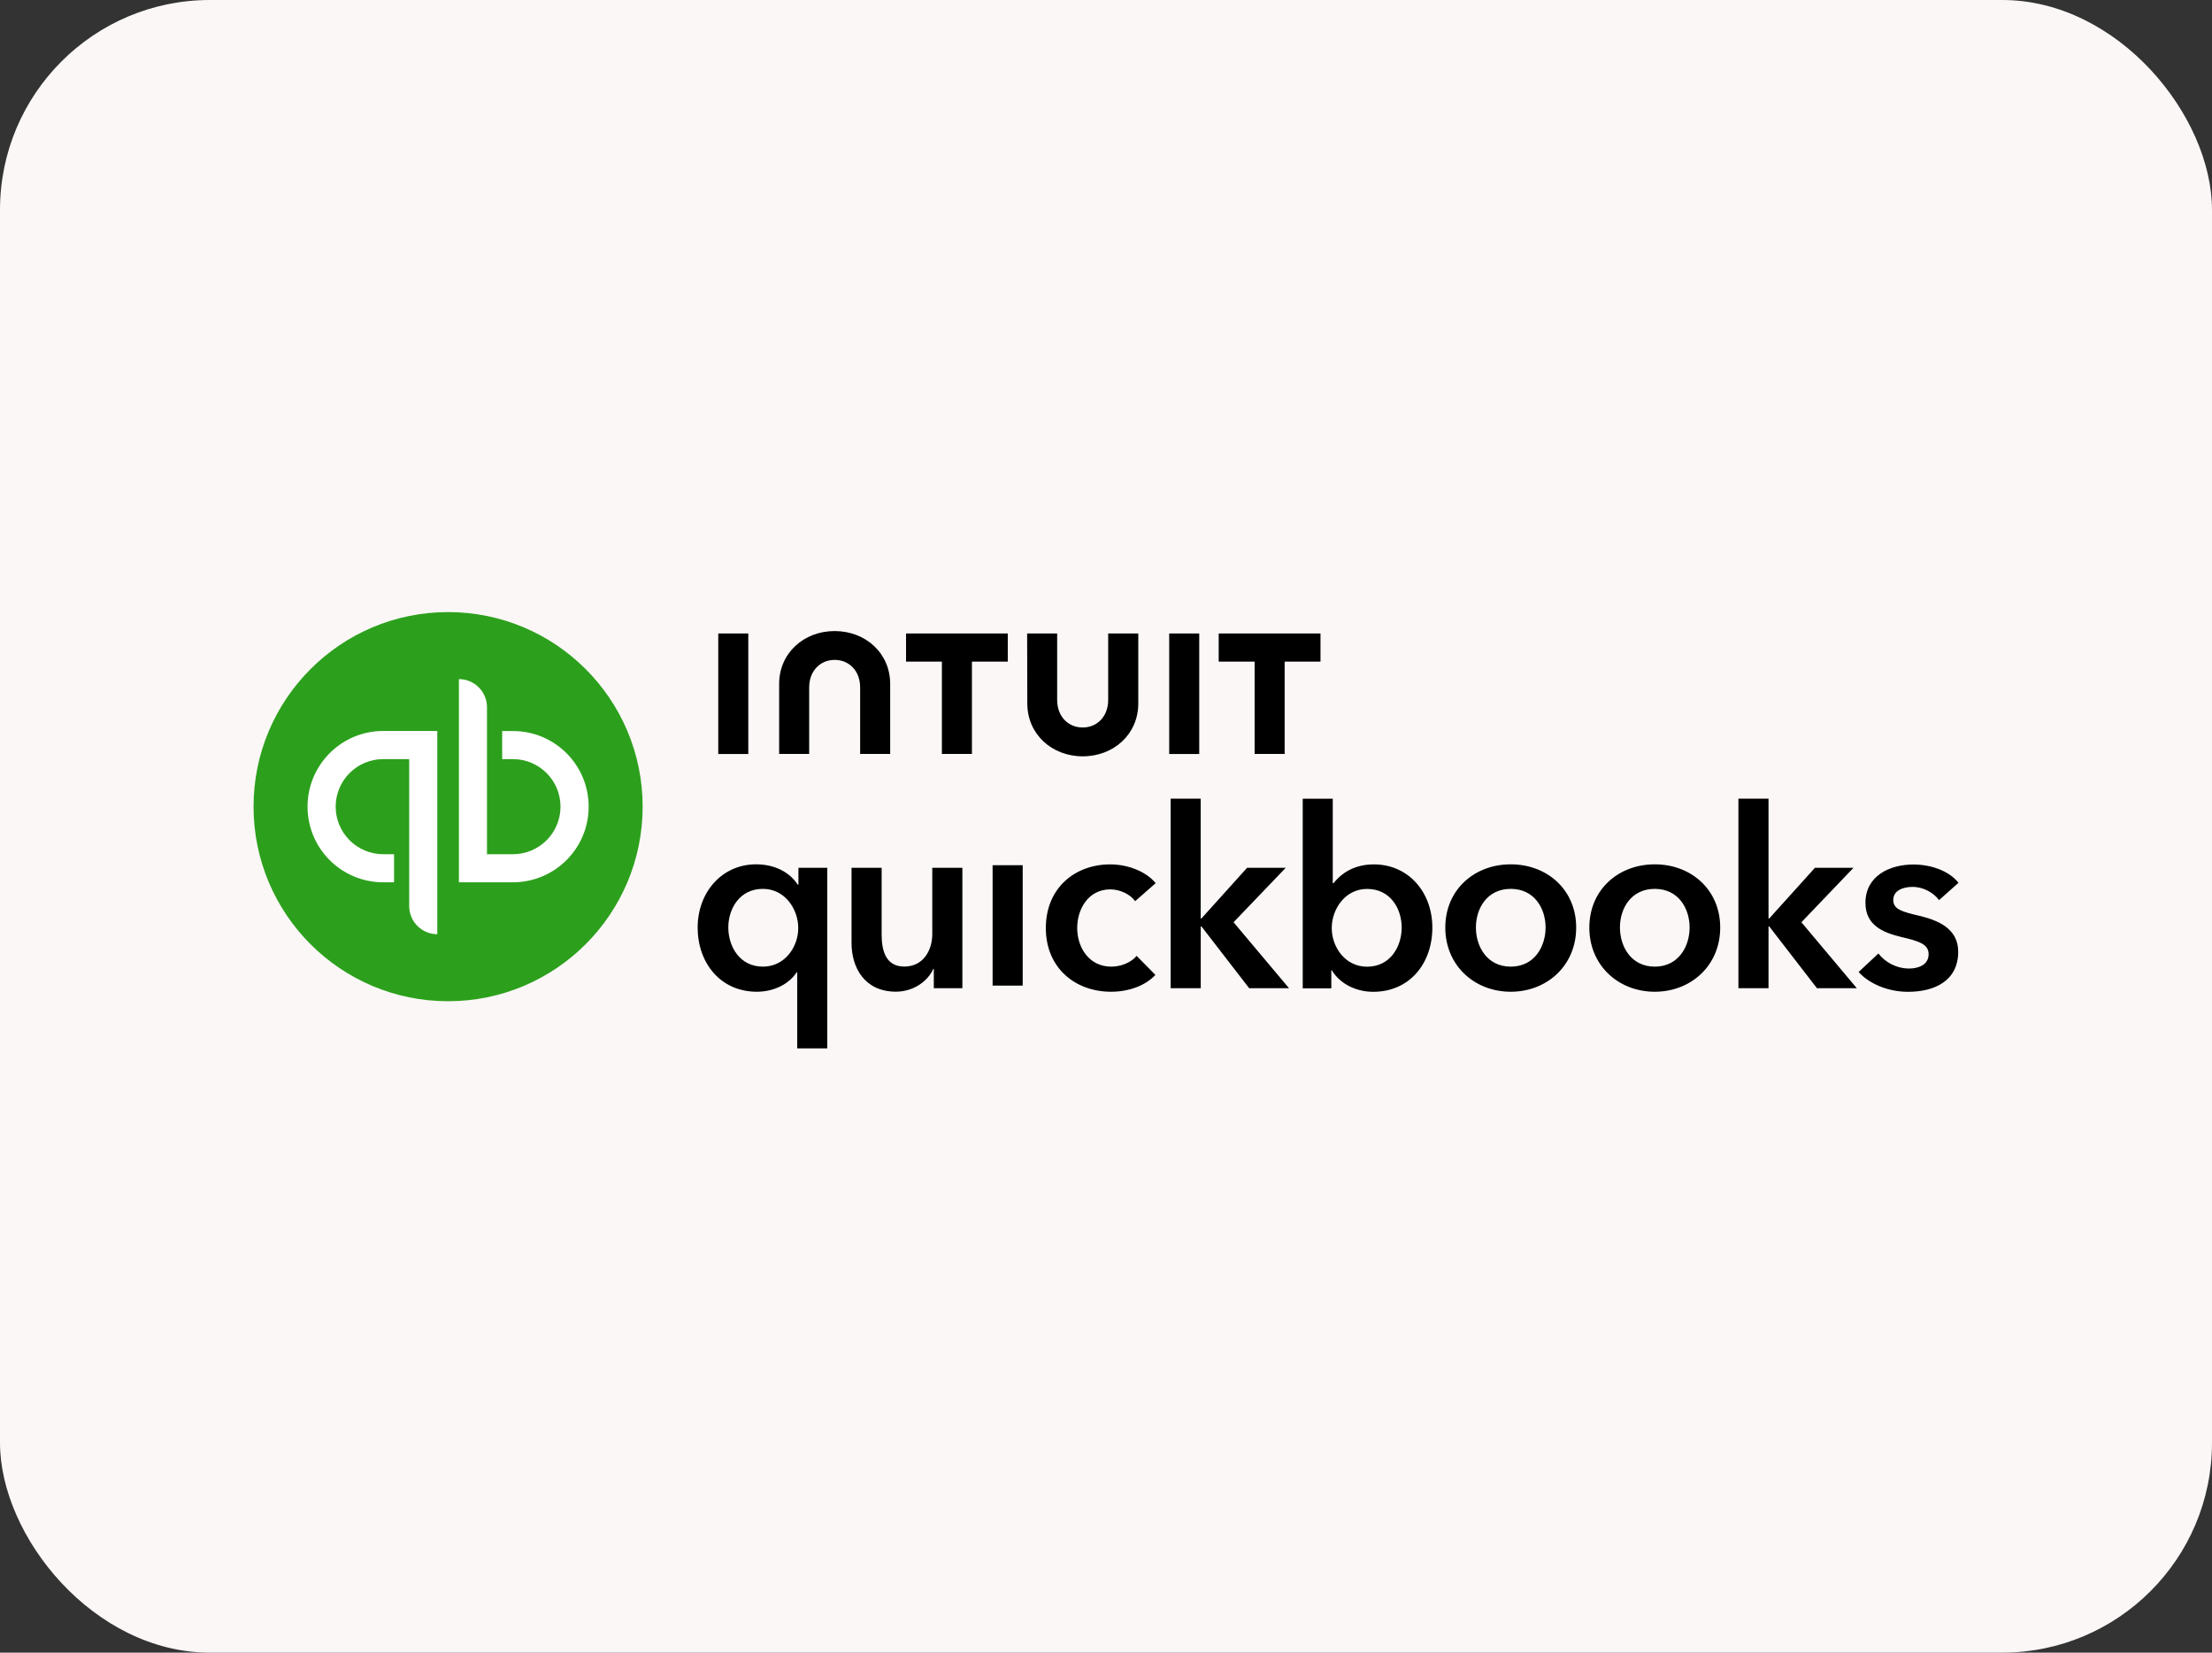
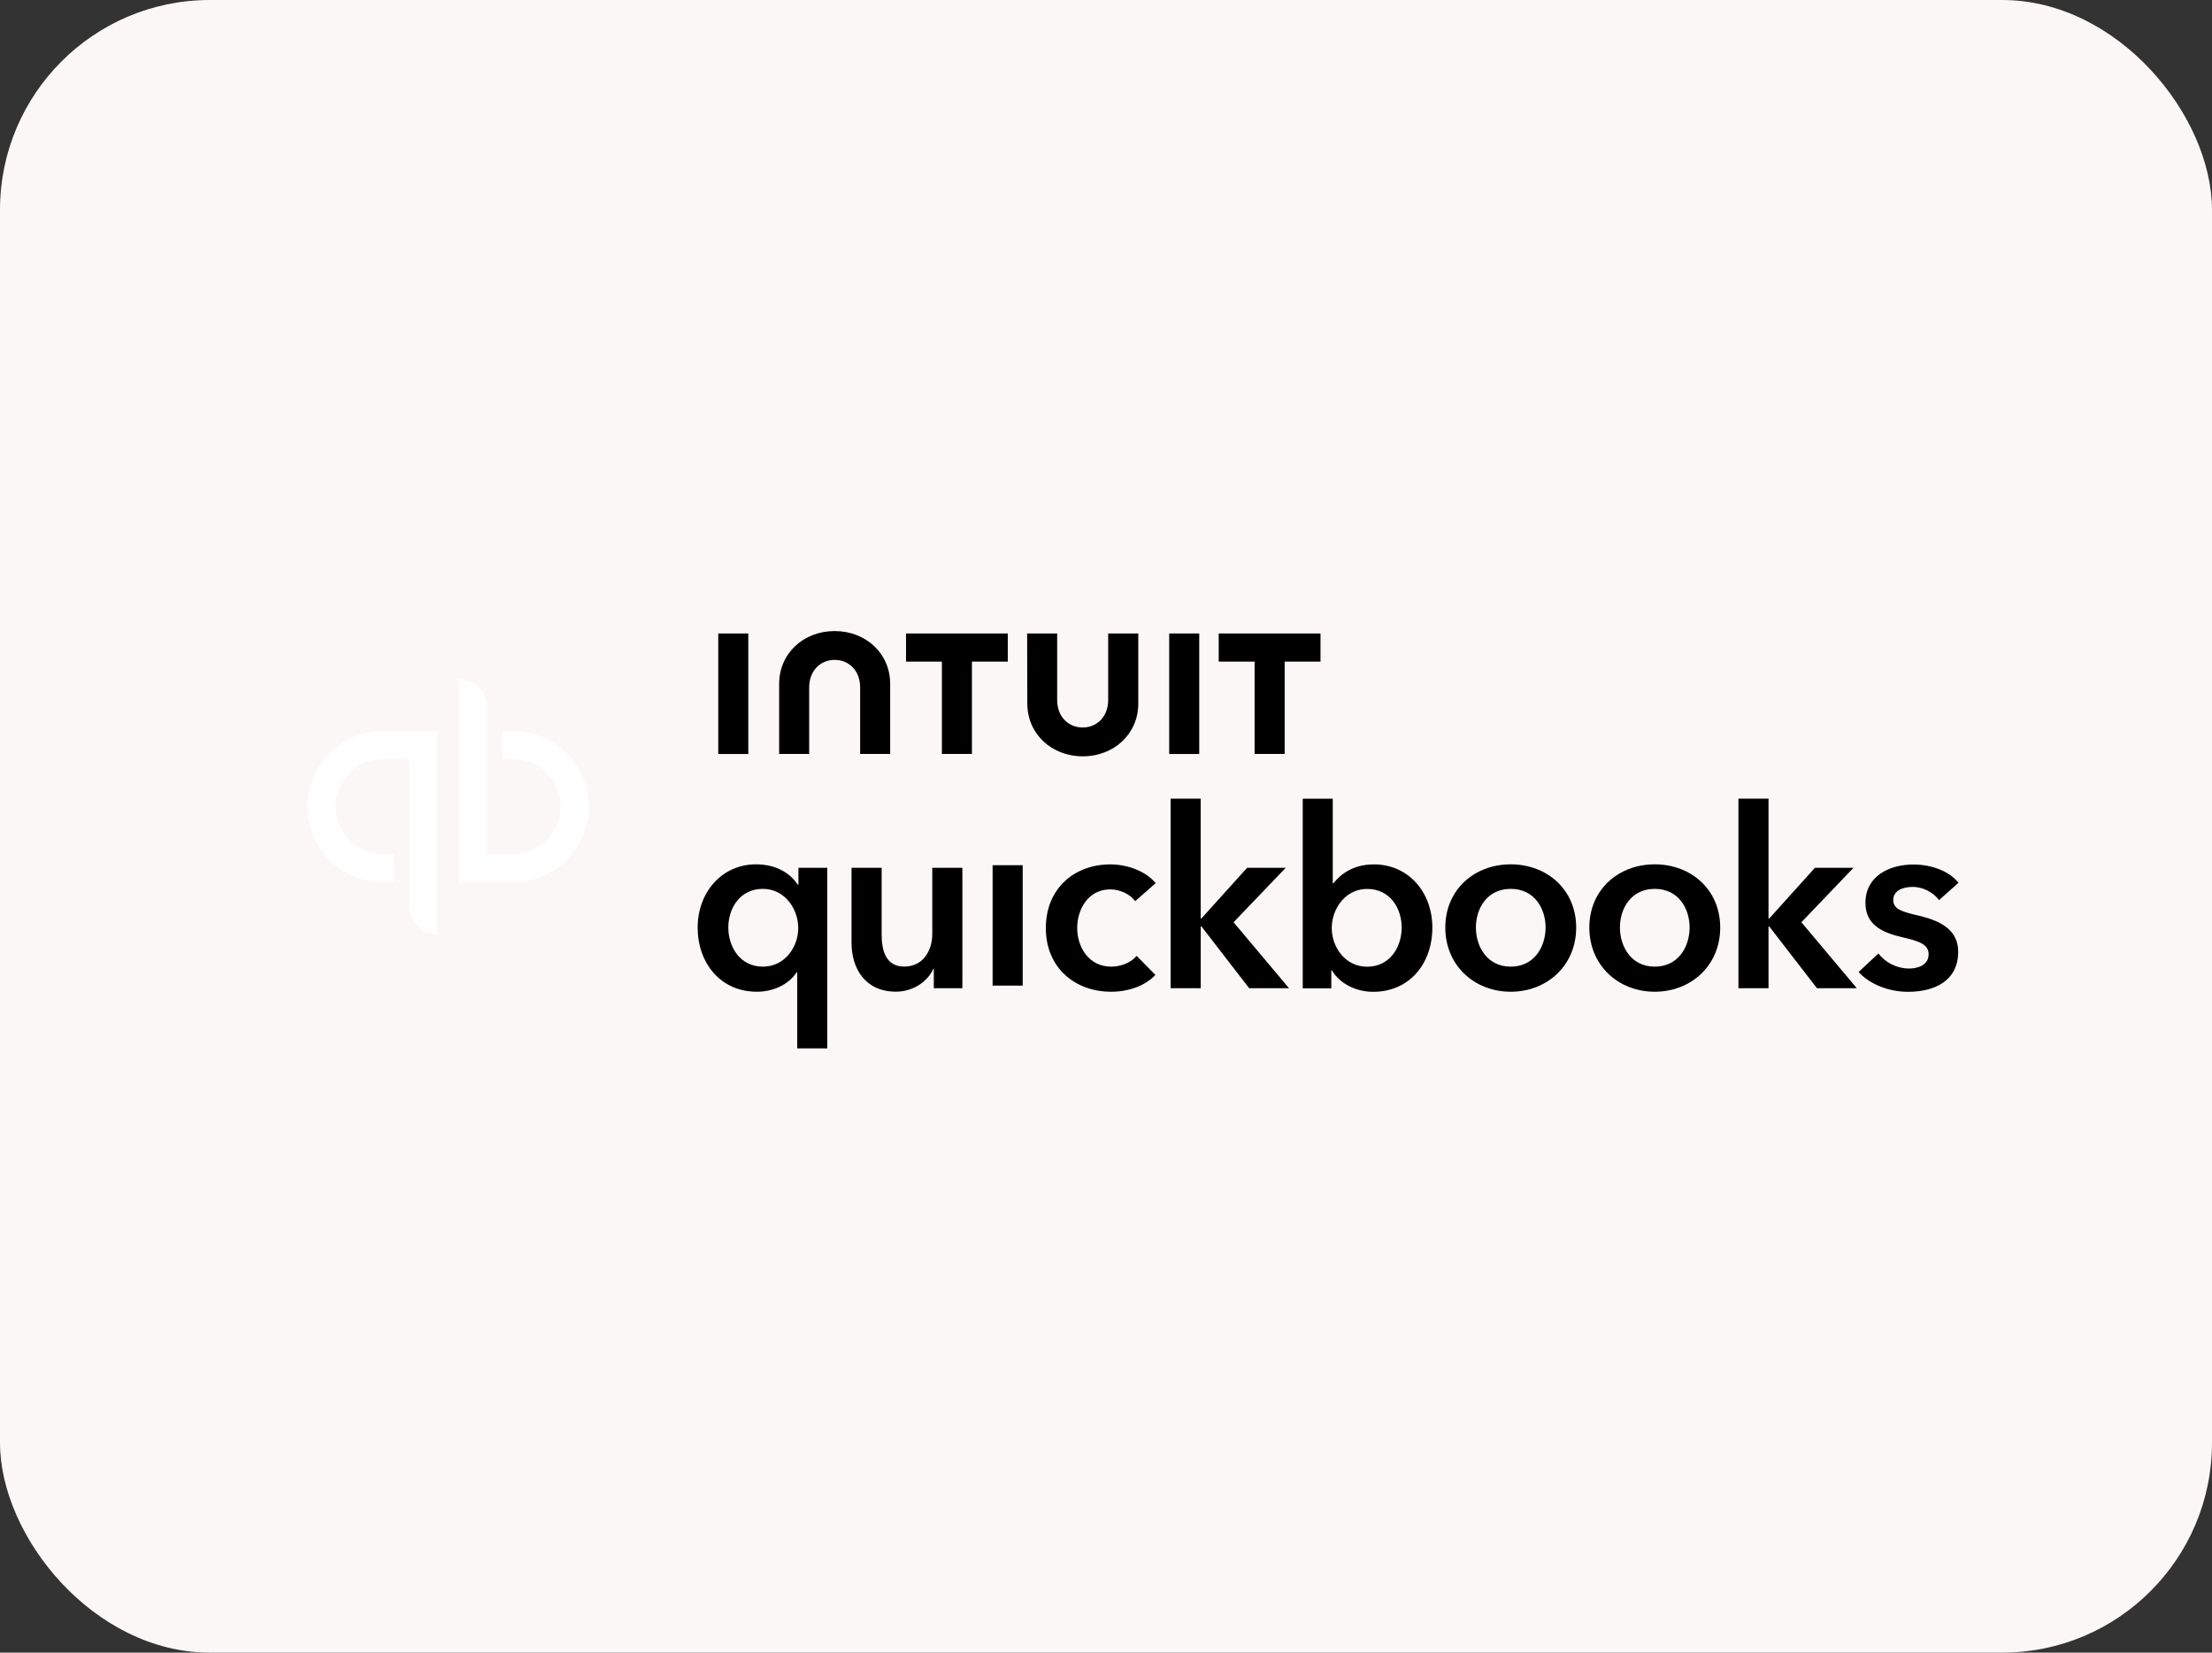
<svg xmlns="http://www.w3.org/2000/svg" width="253" height="189" viewBox="0 0 253 189" fill="none">
  <rect x="0" y="0" width="253" height="189" fill="#333333" stroke="none" />
  <rect width="253" height="189" rx="24" fill="#FAF7F6" />
  <g clip-path="url(#clip0_4138_34142)">
-     <path d="M51.252 114.503C63.538 114.503 73.503 104.538 73.503 92.252C73.503 79.965 63.538 70 51.252 70C38.965 70 29 79.965 29 92.252C29 104.538 38.958 114.503 51.252 114.503Z" fill="#2CA01C" />
    <path d="M43.832 83.595C39.052 83.595 35.176 87.472 35.176 92.252C35.176 97.032 39.045 100.901 43.832 100.901H45.069V97.69H43.832C40.831 97.69 38.394 95.253 38.394 92.252C38.394 89.251 40.831 86.814 43.832 86.814H46.804V103.627C46.804 105.399 48.243 106.838 50.015 106.838V83.595H43.832ZM58.671 100.901C63.451 100.901 67.328 97.025 67.328 92.252C67.328 87.479 63.459 83.603 58.671 83.603H57.435V86.814H58.671C61.672 86.814 64.109 89.251 64.109 92.252C64.109 95.253 61.672 97.69 58.671 97.69H55.699V80.876C55.699 79.105 54.26 77.665 52.488 77.665V100.901H58.671Z" fill="white" />
    <path d="M94.627 119.898H91.184V111.184H91.127C90.237 112.558 88.487 113.418 86.564 113.418C82.376 113.418 79.795 110.092 79.795 106.078C79.795 102.065 82.55 98.847 86.477 98.847C89.001 98.847 90.548 100.076 91.235 101.168H91.322V99.245H94.62V119.898H94.627ZM87.258 110.548C89.781 110.548 91.3 108.284 91.3 106.129C91.3 103.974 89.781 101.653 87.258 101.653C84.597 101.653 83.302 103.916 83.302 106.071C83.302 108.219 84.589 110.548 87.258 110.548ZM110.073 113.013H106.805V110.801H106.747C106.147 112.175 104.512 113.411 102.473 113.411C98.886 113.411 97.396 110.656 97.396 107.85V99.245H100.839V106.874C100.839 108.508 101.207 110.54 103.42 110.54C105.633 110.54 106.631 108.646 106.631 106.816V99.245H110.073V113.006V113.013ZM113.53 98.948H116.972V112.717H113.53V98.948ZM129.837 103.063C129.295 102.289 128.116 101.711 126.995 101.711C124.471 101.711 123.206 103.974 123.206 106.129C123.206 108.284 124.5 110.548 127.104 110.548C128.167 110.548 129.338 110.114 130.004 109.318L132.151 111.495C131.002 112.724 129.107 113.418 127.075 113.418C123.003 113.418 119.619 110.721 119.619 106.136C119.619 101.551 122.946 98.854 126.988 98.854C128.998 98.854 131.088 99.657 132.18 101.002L129.83 103.063H129.837ZM133.887 91.333H137.329V105.037H137.416L142.637 99.245H147.056L141.09 105.471L147.432 113.013H142.876L137.423 105.955H137.336V113.013H133.894V91.34L133.887 91.333ZM152.436 91.333V101.002H152.523C153.239 100.112 154.613 98.854 157.144 98.854C161.071 98.854 163.826 102.007 163.826 106.086C163.826 110.164 161.244 113.426 157.057 113.426C155.133 113.426 153.268 112.536 152.328 110.96H152.27V113.028H149.001V91.34H152.443L152.436 91.333ZM156.363 101.66C153.839 101.66 152.32 103.981 152.32 106.136C152.32 108.291 153.839 110.555 156.363 110.555C159.031 110.555 160.319 108.233 160.319 106.078C160.319 103.923 159.031 101.66 156.363 101.66ZM172.793 98.847C176.951 98.847 180.278 101.747 180.278 106.078C180.278 110.41 176.951 113.418 172.793 113.418C168.635 113.418 165.308 110.41 165.308 106.078C165.308 101.747 168.635 98.847 172.793 98.847ZM172.793 110.548C175.519 110.548 176.778 108.226 176.778 106.071C176.778 103.916 175.519 101.653 172.793 101.653C170.067 101.653 168.808 103.916 168.808 106.071C168.808 108.226 170.067 110.548 172.793 110.548ZM189.267 98.847C193.425 98.847 196.751 101.747 196.751 106.078C196.751 110.41 193.425 113.418 189.267 113.418C185.108 113.418 181.782 110.41 181.782 106.078C181.782 101.747 185.108 98.847 189.267 98.847ZM189.267 110.548C191.993 110.548 193.251 108.226 193.251 106.071C193.251 103.916 191.993 101.653 189.267 101.653C186.54 101.653 185.282 103.916 185.282 106.071C185.282 108.219 186.54 110.548 189.267 110.548ZM198.834 91.333H202.276V105.037H202.363L207.584 99.245H211.995L206.037 105.471L212.372 113.013H207.816L202.363 105.955H202.276V113.013H198.834V91.34V91.333ZM221.765 102.918C221.165 102.115 220.015 101.428 218.757 101.428C217.672 101.428 216.544 101.833 216.544 102.925C216.544 104.017 217.607 104.278 219.524 104.733C221.563 105.225 223.971 106.136 223.971 108.834C223.971 112.189 221.245 113.426 218.236 113.426C216.118 113.426 213.905 112.623 212.581 111.162L214.845 109.043C215.59 110.02 216.884 110.764 218.374 110.764C219.379 110.764 220.587 110.359 220.587 109.13C220.587 107.98 219.524 107.64 217.434 107.149C215.394 106.657 213.362 105.833 213.362 103.251C213.362 100.177 216.118 98.868 218.844 98.868C220.818 98.868 222.886 99.555 224.007 100.958L221.78 102.94L221.765 102.918ZM117.5 80.457C117.5 83.95 120.292 86.495 123.842 86.495C127.393 86.495 130.192 83.95 130.192 80.457V72.444H126.749V80.052C126.749 81.932 125.491 83.198 123.835 83.198C122.179 83.198 120.914 81.939 120.914 80.052V72.444H117.479L117.5 80.457ZM139.39 75.662H143.498V86.22H146.933V75.662H151.033V72.444H139.39V75.662ZM137.163 72.444H133.728V86.228H137.163V72.444ZM103.623 75.662H107.73V86.22H111.165V75.662H115.266V72.444H103.63V75.662H103.623ZM85.587 72.444H82.152V86.228H85.587V72.444ZM101.815 78.208C101.815 74.715 99.016 72.169 95.466 72.169C91.915 72.169 89.116 74.715 89.116 78.208V86.22H92.551V78.613C92.551 76.733 93.809 75.467 95.466 75.467C97.122 75.467 98.38 76.725 98.38 78.613V86.22H101.815V78.208Z" fill="black" />
  </g>
  <defs>
    <clipPath id="clip0_4138_34142">
      <rect width="195" height="49.898" fill="white" transform="translate(29 70)" />
    </clipPath>
  </defs>
</svg>